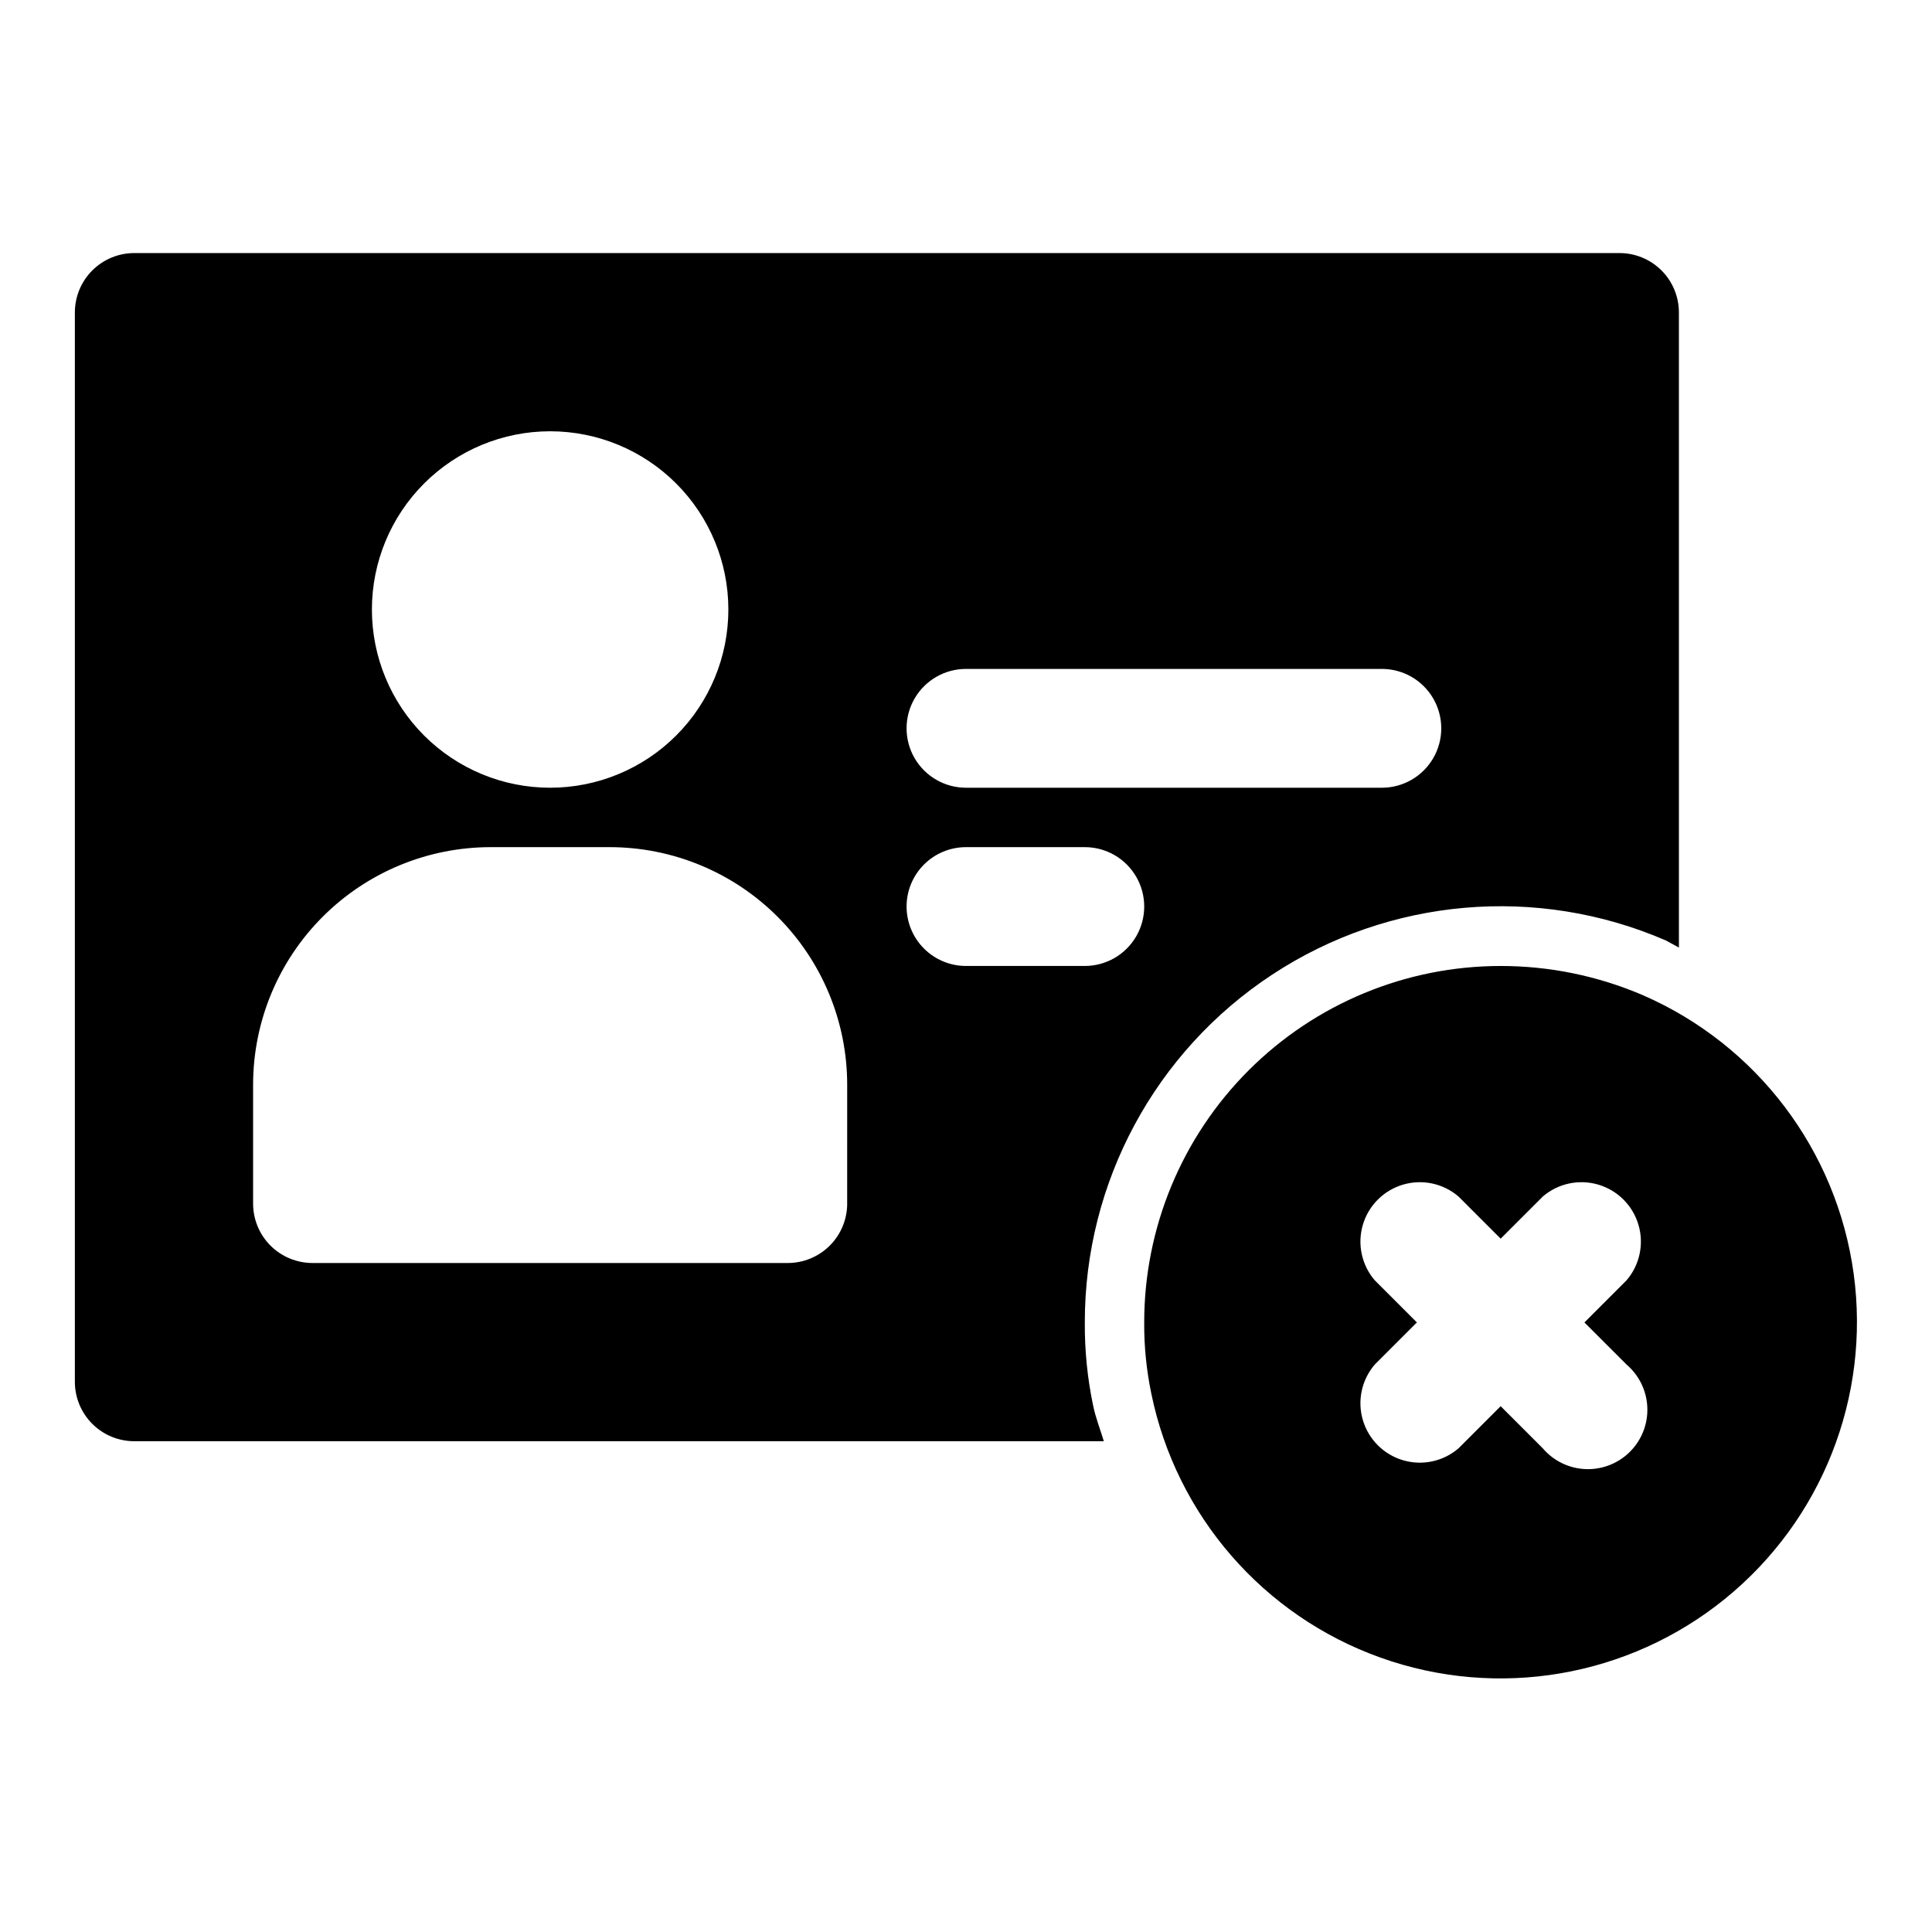
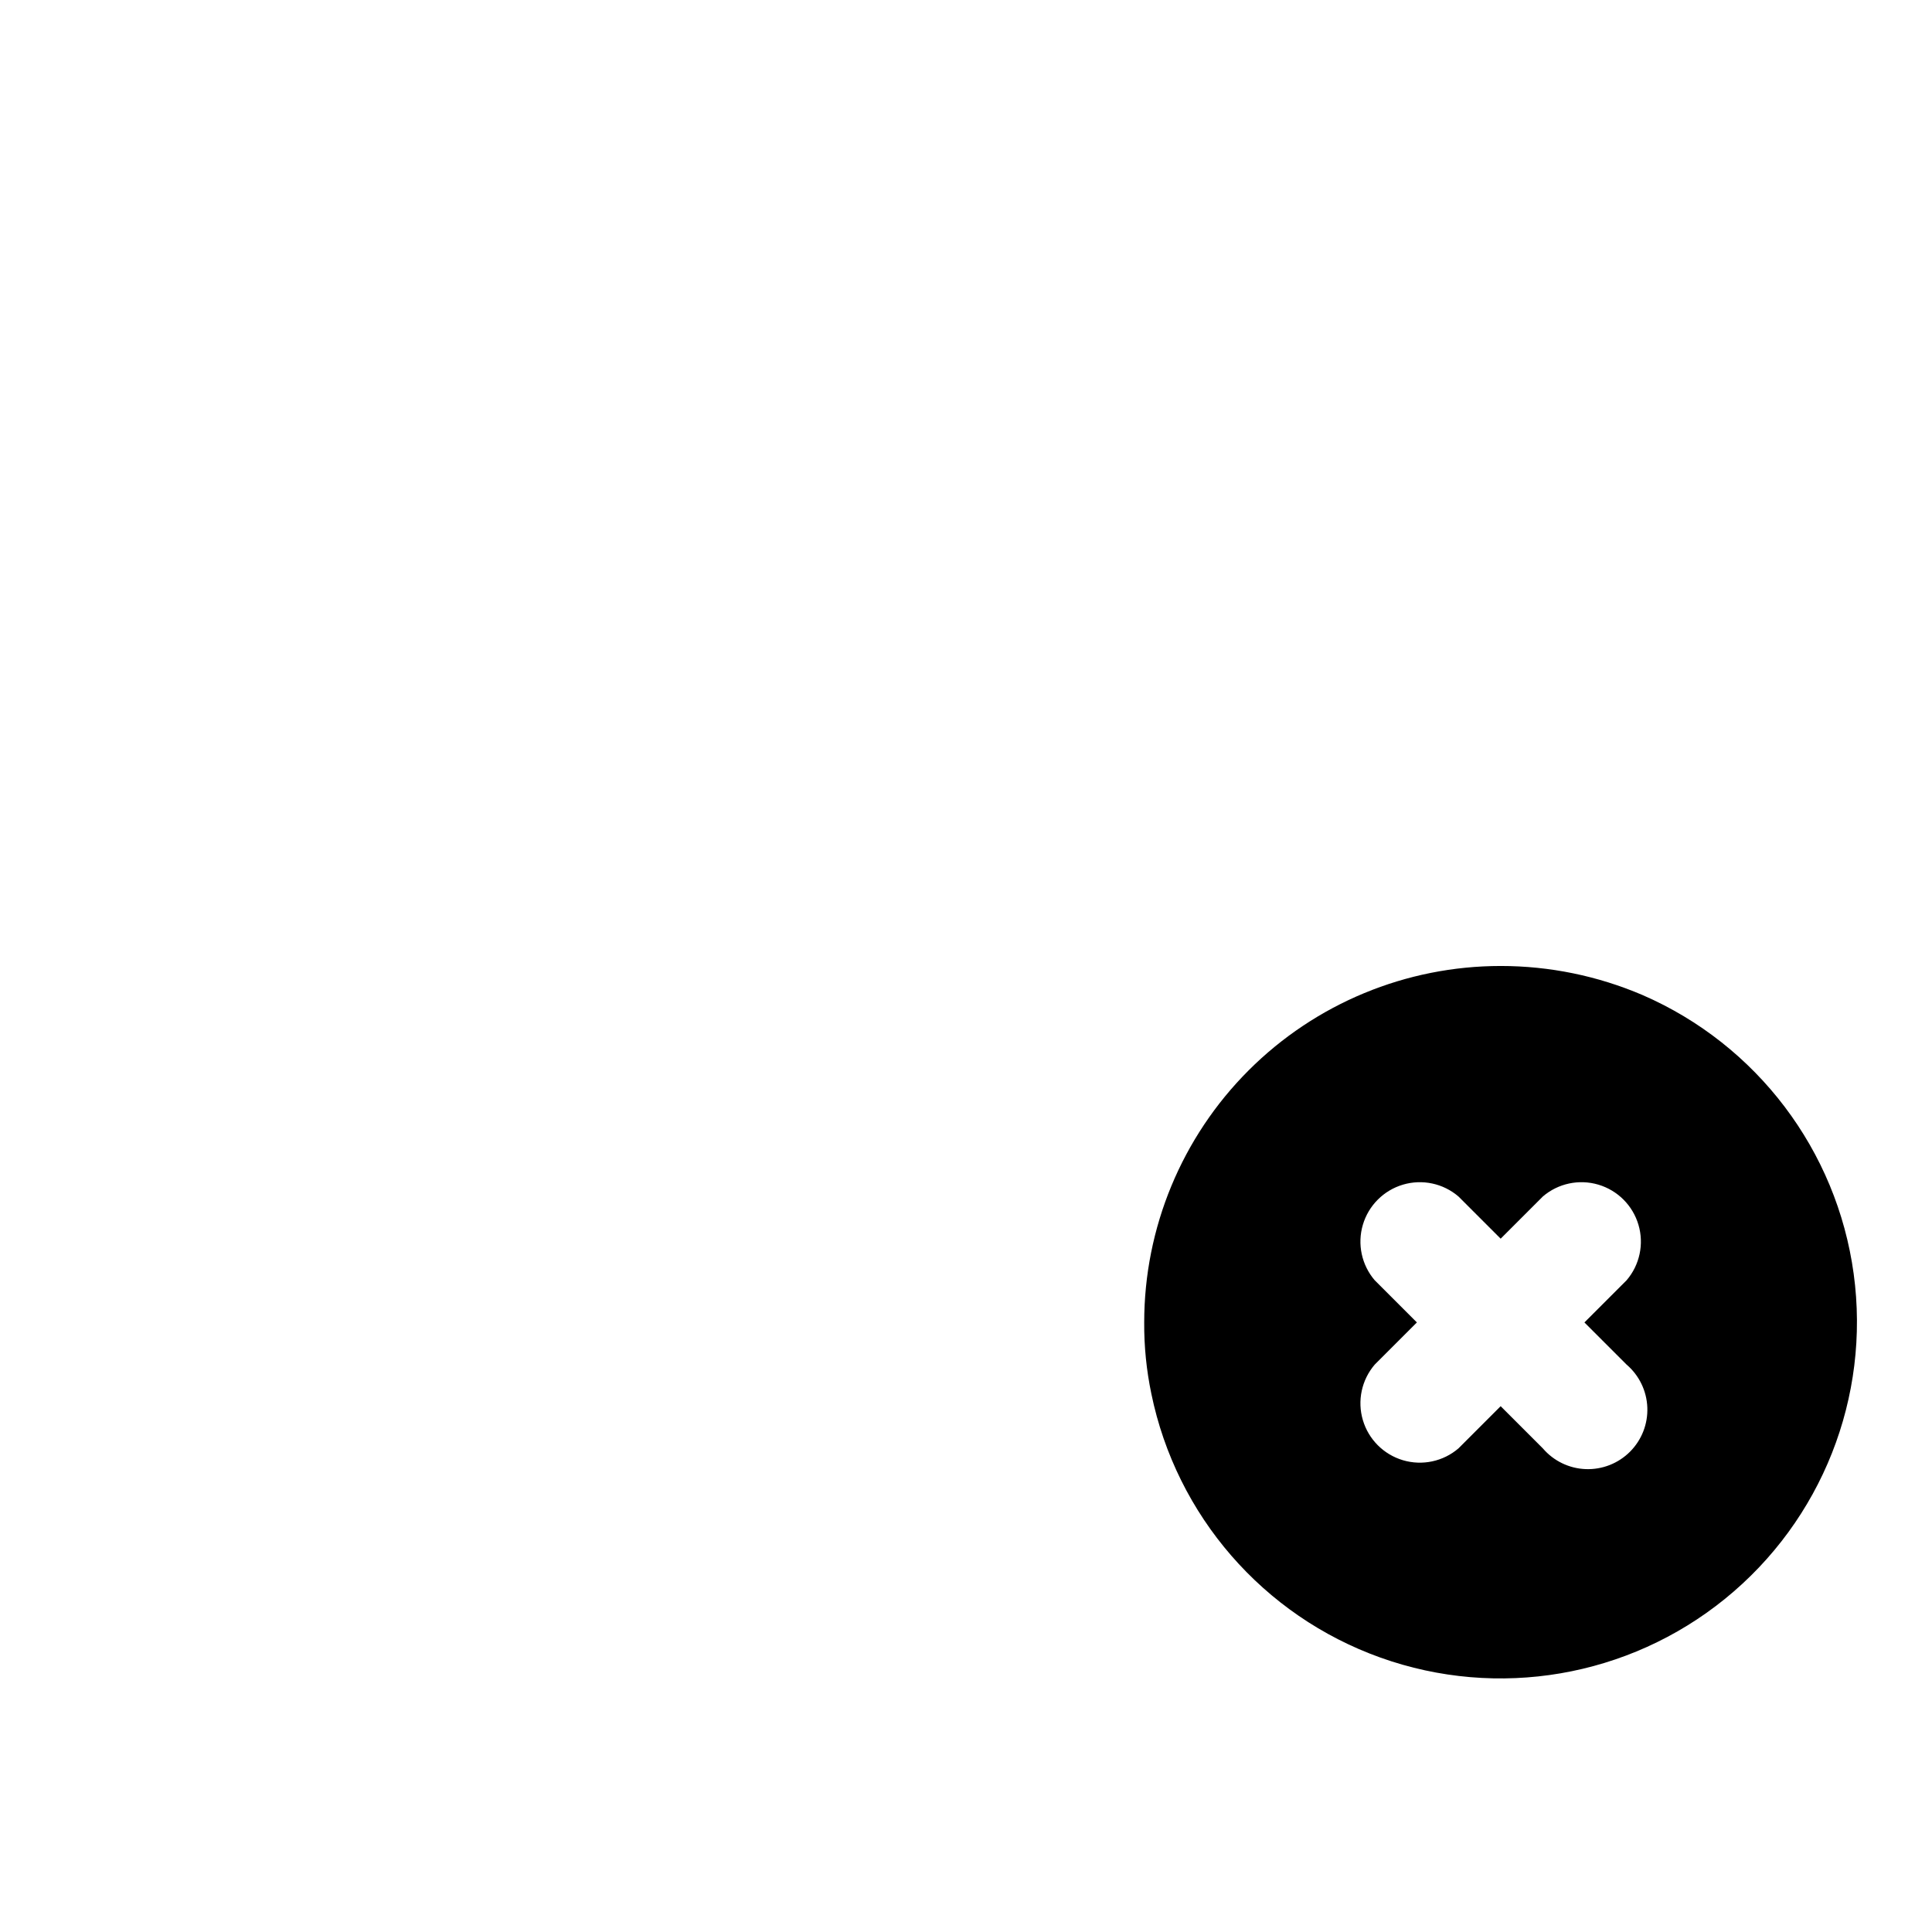
<svg xmlns="http://www.w3.org/2000/svg" fill="#000000" width="800px" height="800px" version="1.1" viewBox="144 144 512 512">
  <g>
-     <path d="m433.69 516.5c-1.516-7.246-2.254-14.637-2.203-22.043-0.031-37.129 18.637-71.777 49.66-92.176 31.027-20.398 70.238-23.801 104.32-9.055l3.465 1.891-0.004-168.31c0-4.176-1.656-8.18-4.609-11.133-2.953-2.949-6.957-4.609-11.133-4.609h-393.6c-4.176 0-8.18 1.66-11.133 4.609-2.953 2.953-4.613 6.957-4.613 11.133v283.39c0 4.176 1.66 8.18 4.613 11.133s6.957 4.609 11.133 4.609h256.94c-0.945-3.148-2.203-6.297-2.832-9.445zm-33.691-195.23h110.21c5.625 0 10.82 3 13.633 7.871 2.812 4.875 2.812 10.875 0 15.746-2.812 4.871-8.008 7.871-13.633 7.871h-110.21c-5.625 0-10.824-3-13.637-7.871-2.812-4.871-2.812-10.871 0-15.746 2.812-4.871 8.012-7.871 13.637-7.871zm-110.21-62.977c12.527 0 24.543 4.977 33.398 13.836 8.859 8.855 13.836 20.871 13.836 33.398s-4.977 24.539-13.836 33.398c-8.855 8.855-20.871 13.832-33.398 13.832-12.527 0-24.539-4.977-33.398-13.832-8.855-8.859-13.832-20.871-13.832-33.398s4.977-24.543 13.832-33.398c8.859-8.859 20.871-13.836 33.398-13.836zm78.719 204.67 0.004 0.004c0 4.172-1.66 8.18-4.613 11.133-2.953 2.949-6.957 4.609-11.133 4.609h-125.95c-4.176 0-8.18-1.66-11.133-4.609-2.949-2.953-4.609-6.961-4.609-11.133v-31.488c0-16.703 6.633-32.723 18.445-44.531 11.809-11.812 27.828-18.445 44.531-18.445h31.488c16.703 0 32.719 6.633 44.531 18.445 11.809 11.809 18.445 27.828 18.445 44.531zm15.742-78.719h0.004c0-4.176 1.66-8.18 4.613-11.133 2.953-2.953 6.957-4.609 11.133-4.609h31.488c5.625 0 10.82 3 13.633 7.871 2.812 4.871 2.812 10.871 0 15.742s-8.008 7.875-13.633 7.875h-31.488c-4.176 0-8.18-1.66-11.133-4.613-2.953-2.953-4.613-6.957-4.613-11.133z" />
    <path d="m579.32 407.71c-11.891-5.094-24.695-7.719-37.629-7.715-25.055 0-49.082 9.949-66.797 27.668-17.715 17.715-27.668 41.742-27.668 66.793-0.043 6.348 0.594 12.684 1.891 18.895 6.641 32.32 29.668 58.836 60.738 69.938 31.07 11.105 65.688 5.191 91.309-15.598 25.625-20.789 38.543-53.441 34.078-86.137-4.465-32.691-25.664-60.688-55.922-73.844zm-4.25 97.93v-0.004c3.328 2.856 5.32 6.969 5.488 11.352 0.172 4.383-1.496 8.637-4.598 11.738-3.102 3.102-7.359 4.769-11.742 4.602-4.383-0.168-8.496-2.16-11.348-5.492l-11.18-11.18-11.18 11.18c-4.051 3.473-9.586 4.652-14.703 3.141-5.117-1.516-9.121-5.516-10.633-10.633-1.516-5.117-0.332-10.652 3.137-14.707l11.18-11.18-11.18-11.18v0.004c-3.469-4.055-4.652-9.59-3.137-14.707 1.512-5.117 5.516-9.117 10.633-10.633 5.117-1.512 10.652-0.332 14.703 3.141l11.18 11.18 11.18-11.18c4.051-3.473 9.586-4.652 14.703-3.141 5.117 1.516 9.121 5.516 10.633 10.633 1.516 5.117 0.332 10.652-3.137 14.707l-11.18 11.18z" />
  </g>
</svg>